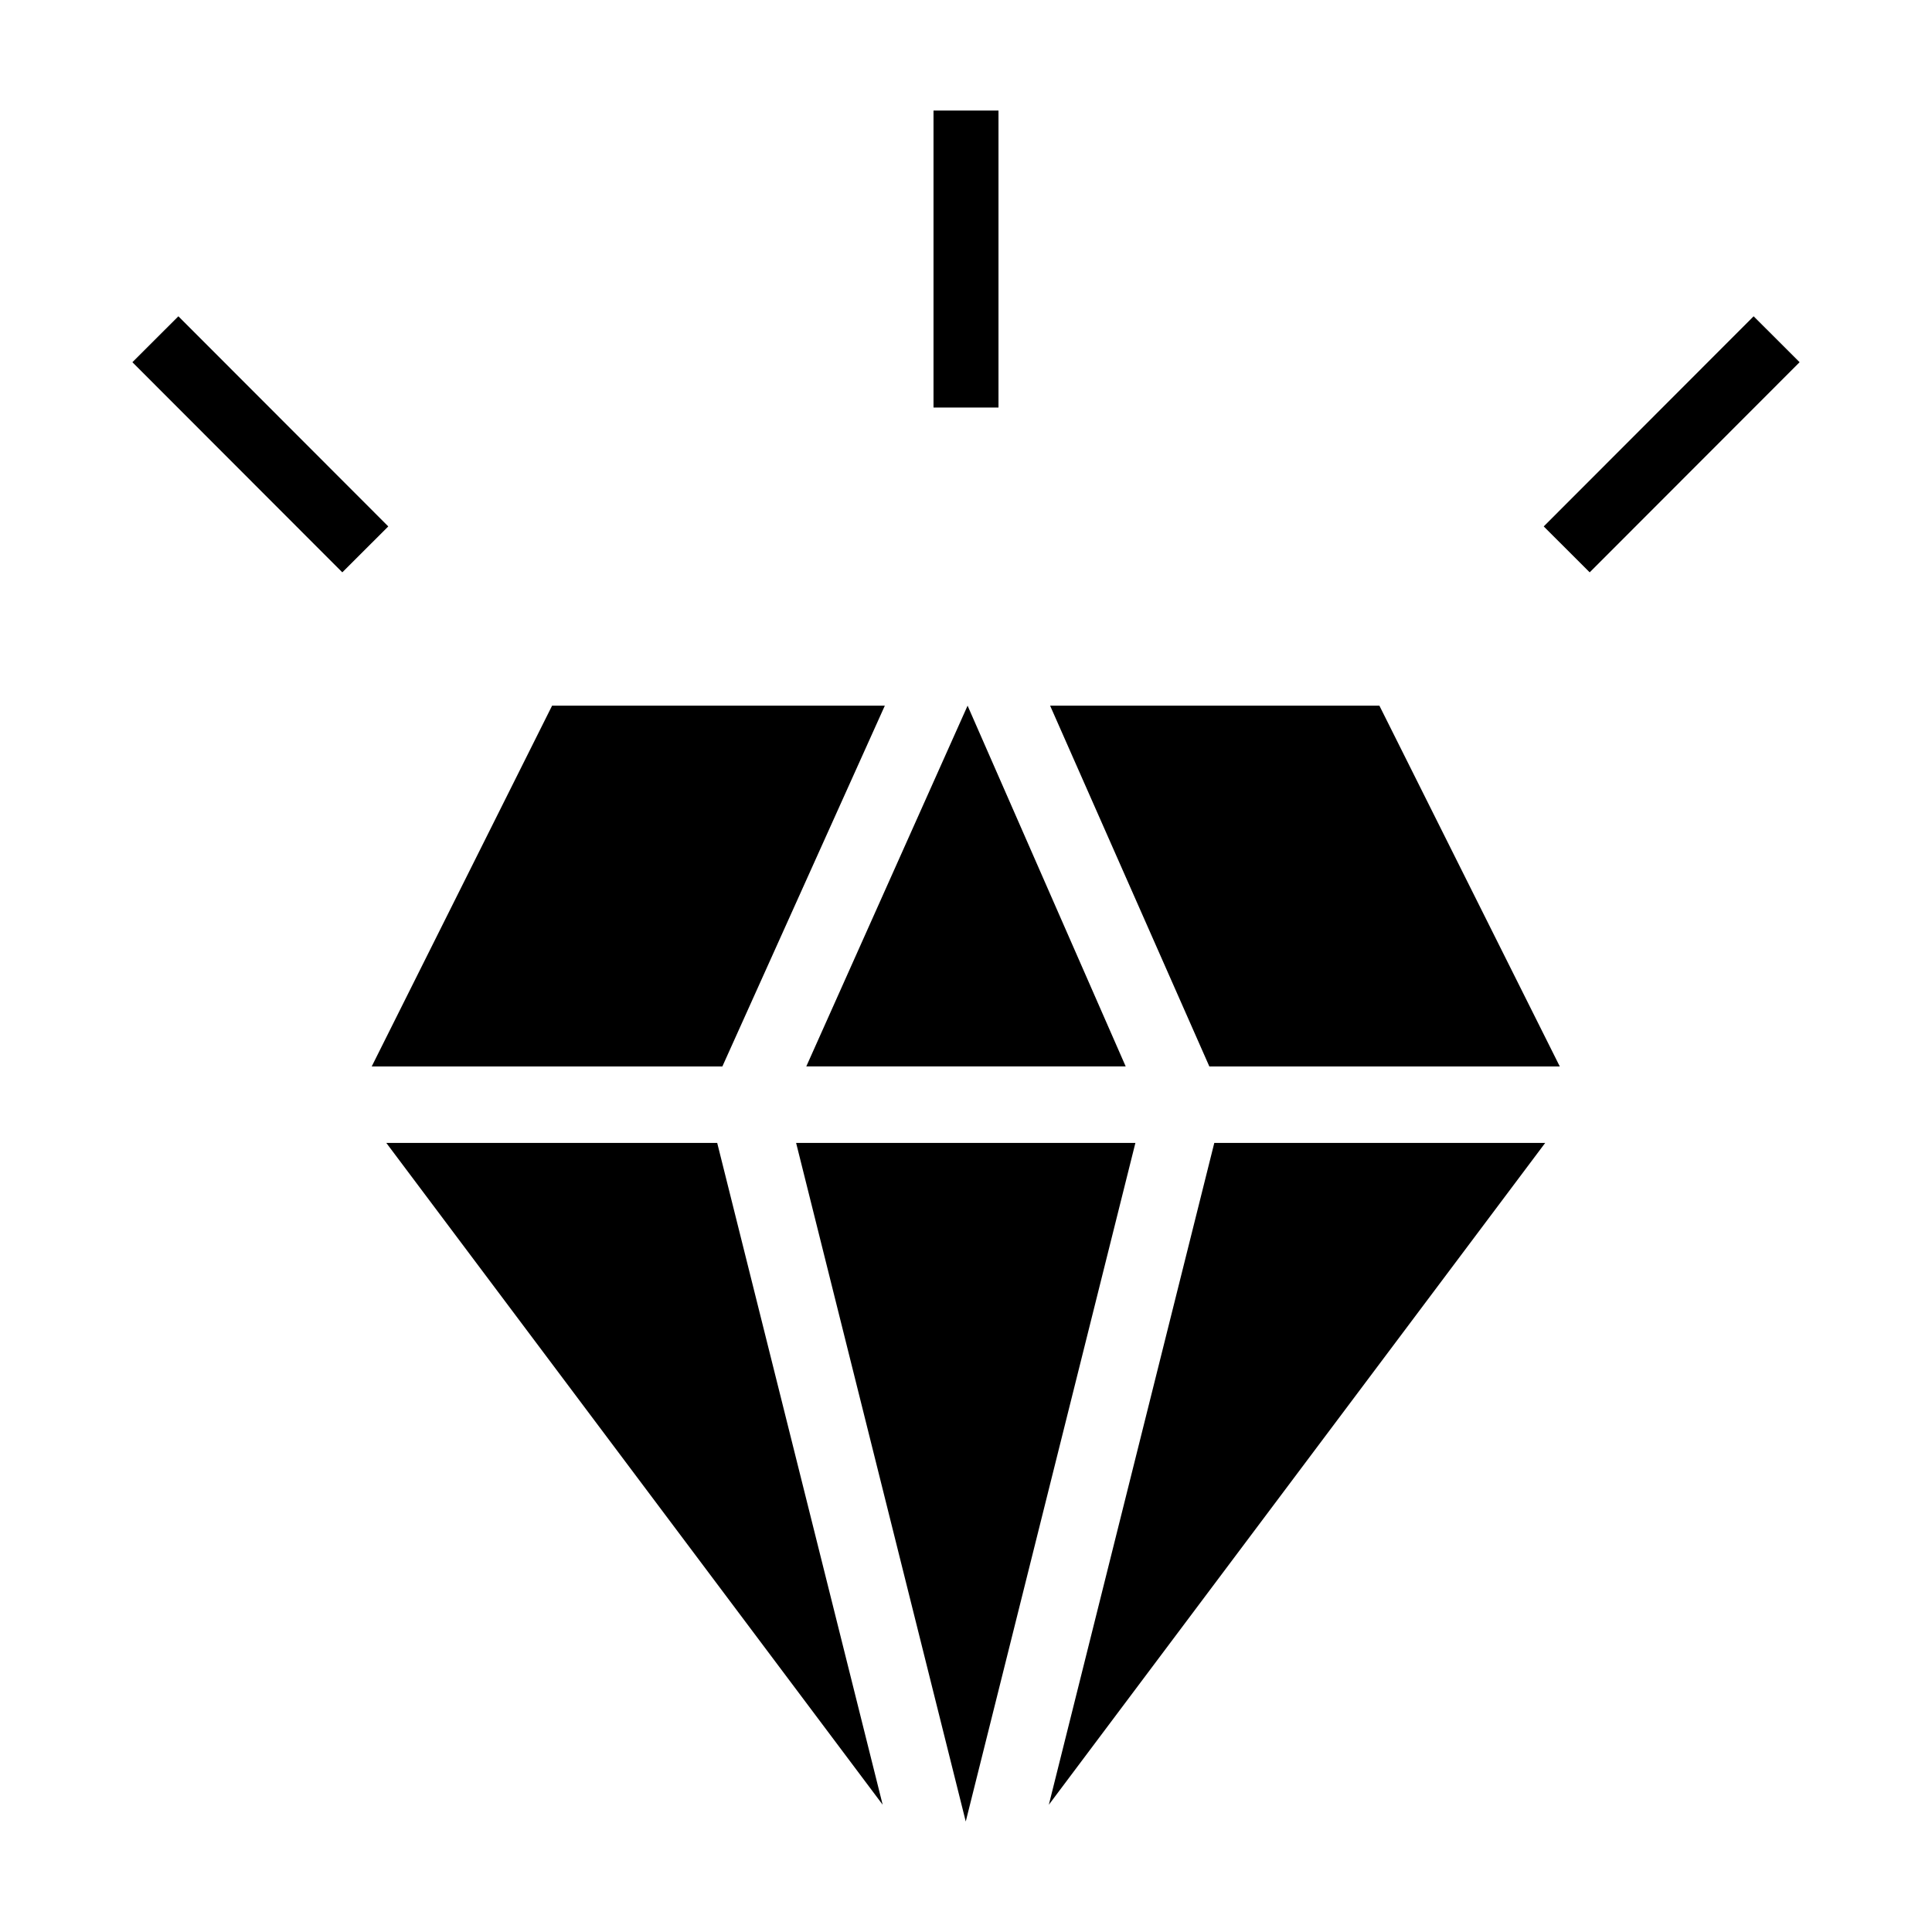
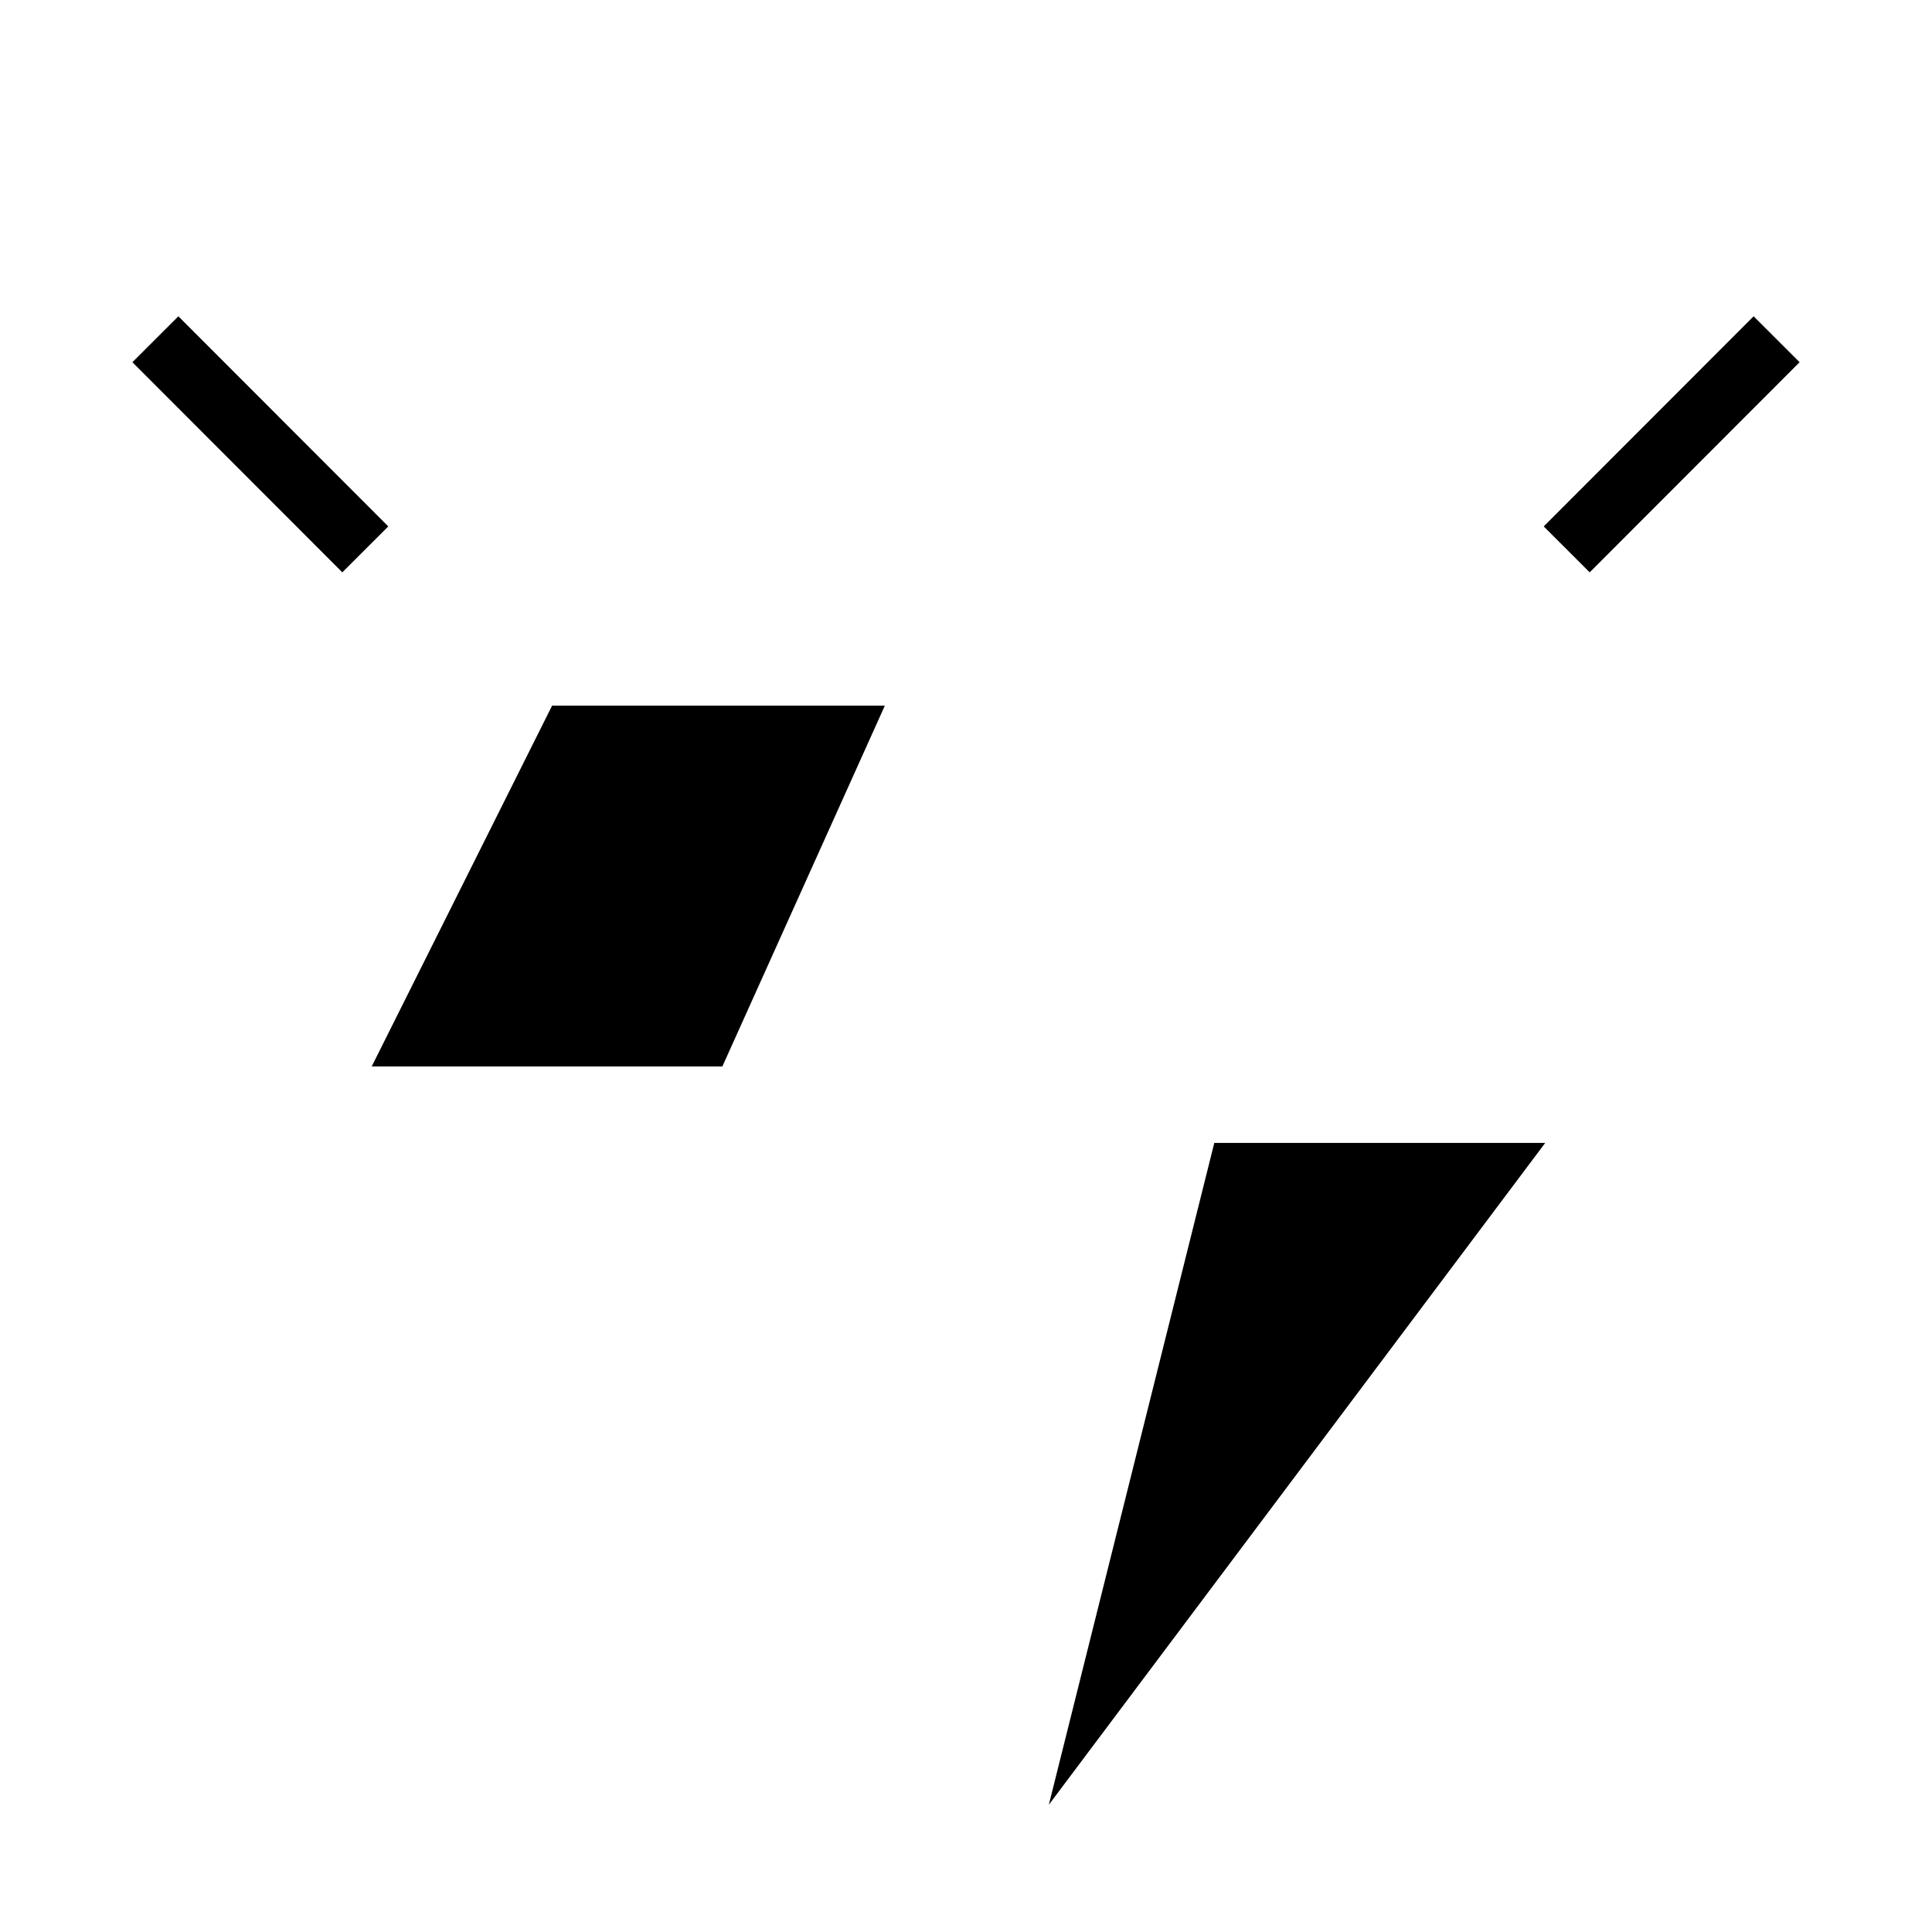
<svg xmlns="http://www.w3.org/2000/svg" fill="#000000" width="800px" height="800px" version="1.1" viewBox="144 144 512 512">
  <g>
    <path d="m290.31 331.01h88.18l-43.055 95.609h-92.926z" fill-rule="evenodd" />
-     <path d="m422.29 331.01h87.266l47.805 95.609h-92.871z" fill-rule="evenodd" />
-     <path d="m400.42 331.01 41.898 95.598h-84.641z" fill-rule="evenodd" />
-     <path d="m246.38 446.89h87.688l43.848 175.38z" fill-rule="evenodd" />
-     <path d="m354.98 446.89h89.91l-44.957 179.83z" fill-rule="evenodd" />
+     <path d="m400.42 331.01 41.898 95.598z" fill-rule="evenodd" />
    <path d="m465.8 446.89h87.691l-131.54 175.39z" fill-rule="evenodd" />
    <path d="m191.27 227.82 55.629 55.688-12.184 12.168-55.629-55.688z" />
-     <path d="m408.61 173.29v78.715h-17.219v-78.715z" />
    <path d="m608.73 227.82-55.629 55.688 12.184 12.168 55.629-55.688z" />
  </g>
</svg>